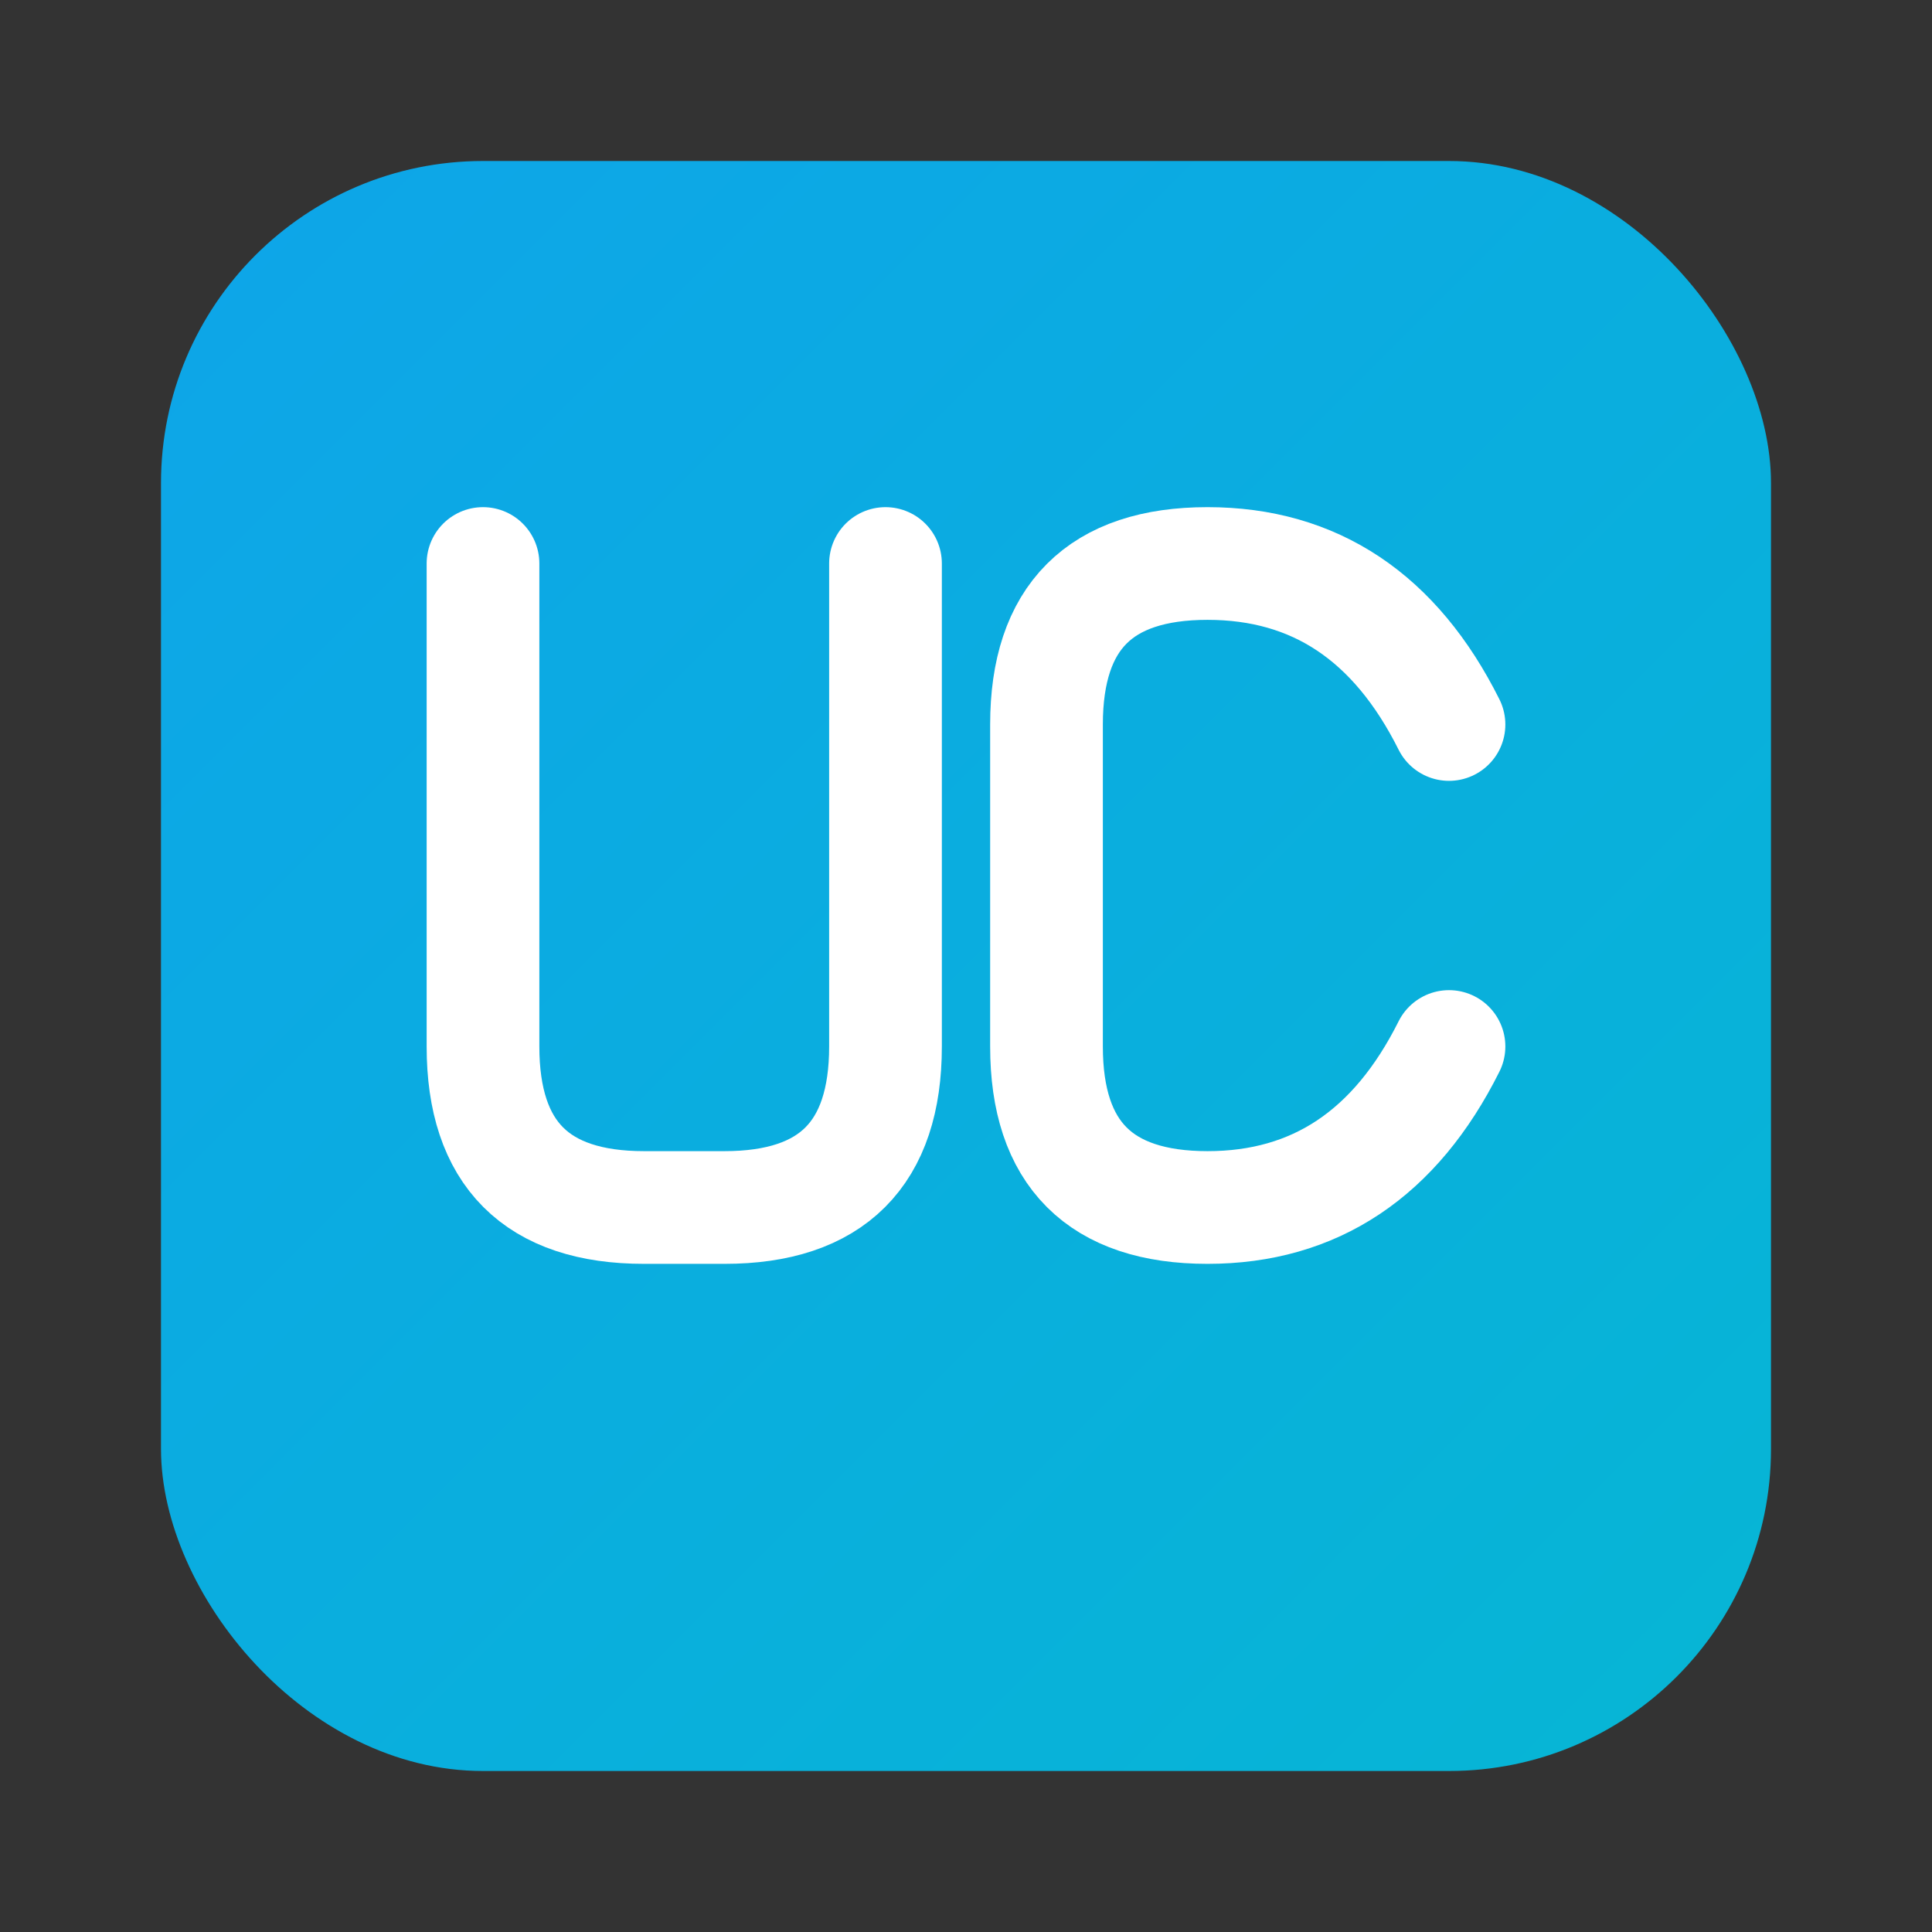
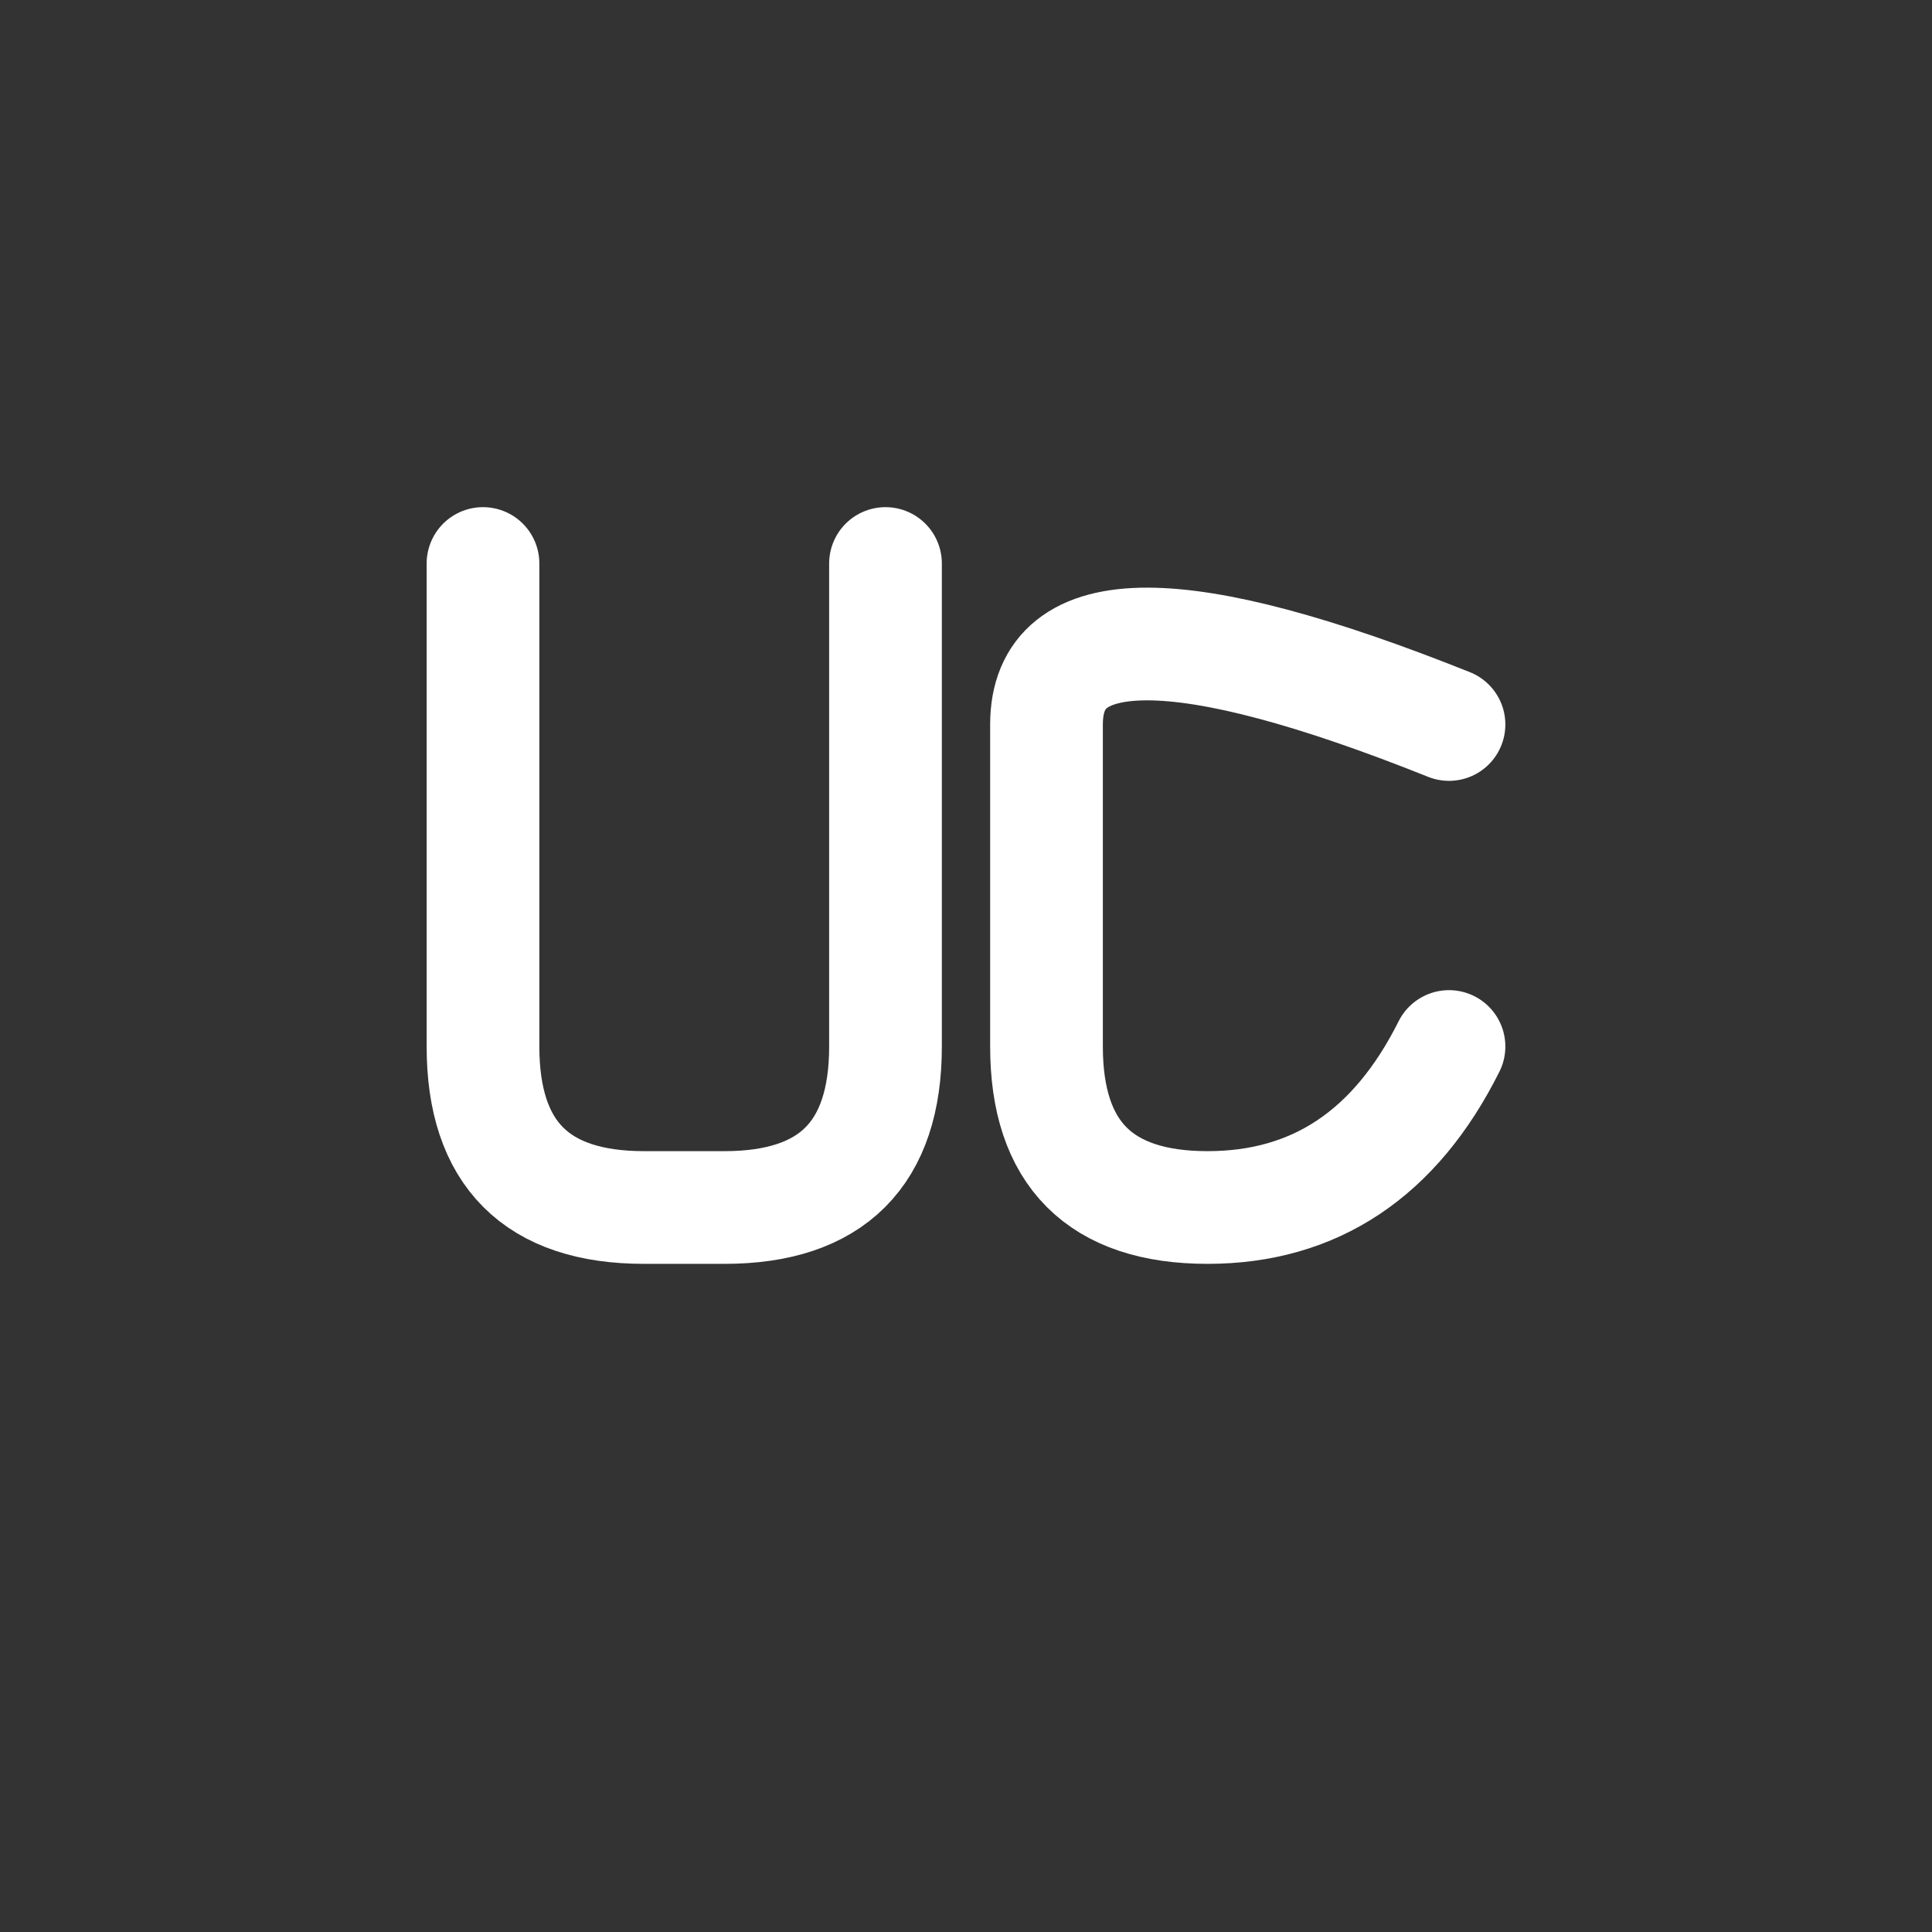
<svg xmlns="http://www.w3.org/2000/svg" viewBox="0 0 120 120">
  <rect x="0" y="0" width="120" height="120" fill="#333333" stroke="none" />
  <defs>
    <linearGradient id="bgGrad" x1="0%" y1="0%" x2="100%" y2="100%">
      <stop offset="0%" style="stop-color:#0EA5E9;stop-opacity:1" />
      <stop offset="100%" style="stop-color:#06B6D4;stop-opacity:1" />
    </linearGradient>
  </defs>
-   <rect x="10" y="10" width="100" height="100" rx="20" fill="url(#bgGrad)" />
  <path d="M 30 35 L 30 65 Q 30 75, 40 75 L 45 75 Q 55 75, 55 65 L 55 35" stroke="white" stroke-width="7" fill="none" stroke-linecap="round" stroke-linejoin="round" />
-   <path d="M 90 45 Q 85 35, 75 35 Q 65 35, 65 45 L 65 65 Q 65 75, 75 75 Q 85 75, 90 65" stroke="white" stroke-width="7" fill="none" stroke-linecap="round" stroke-linejoin="round" />
+   <path d="M 90 45 Q 65 35, 65 45 L 65 65 Q 65 75, 75 75 Q 85 75, 90 65" stroke="white" stroke-width="7" fill="none" stroke-linecap="round" stroke-linejoin="round" />
</svg>